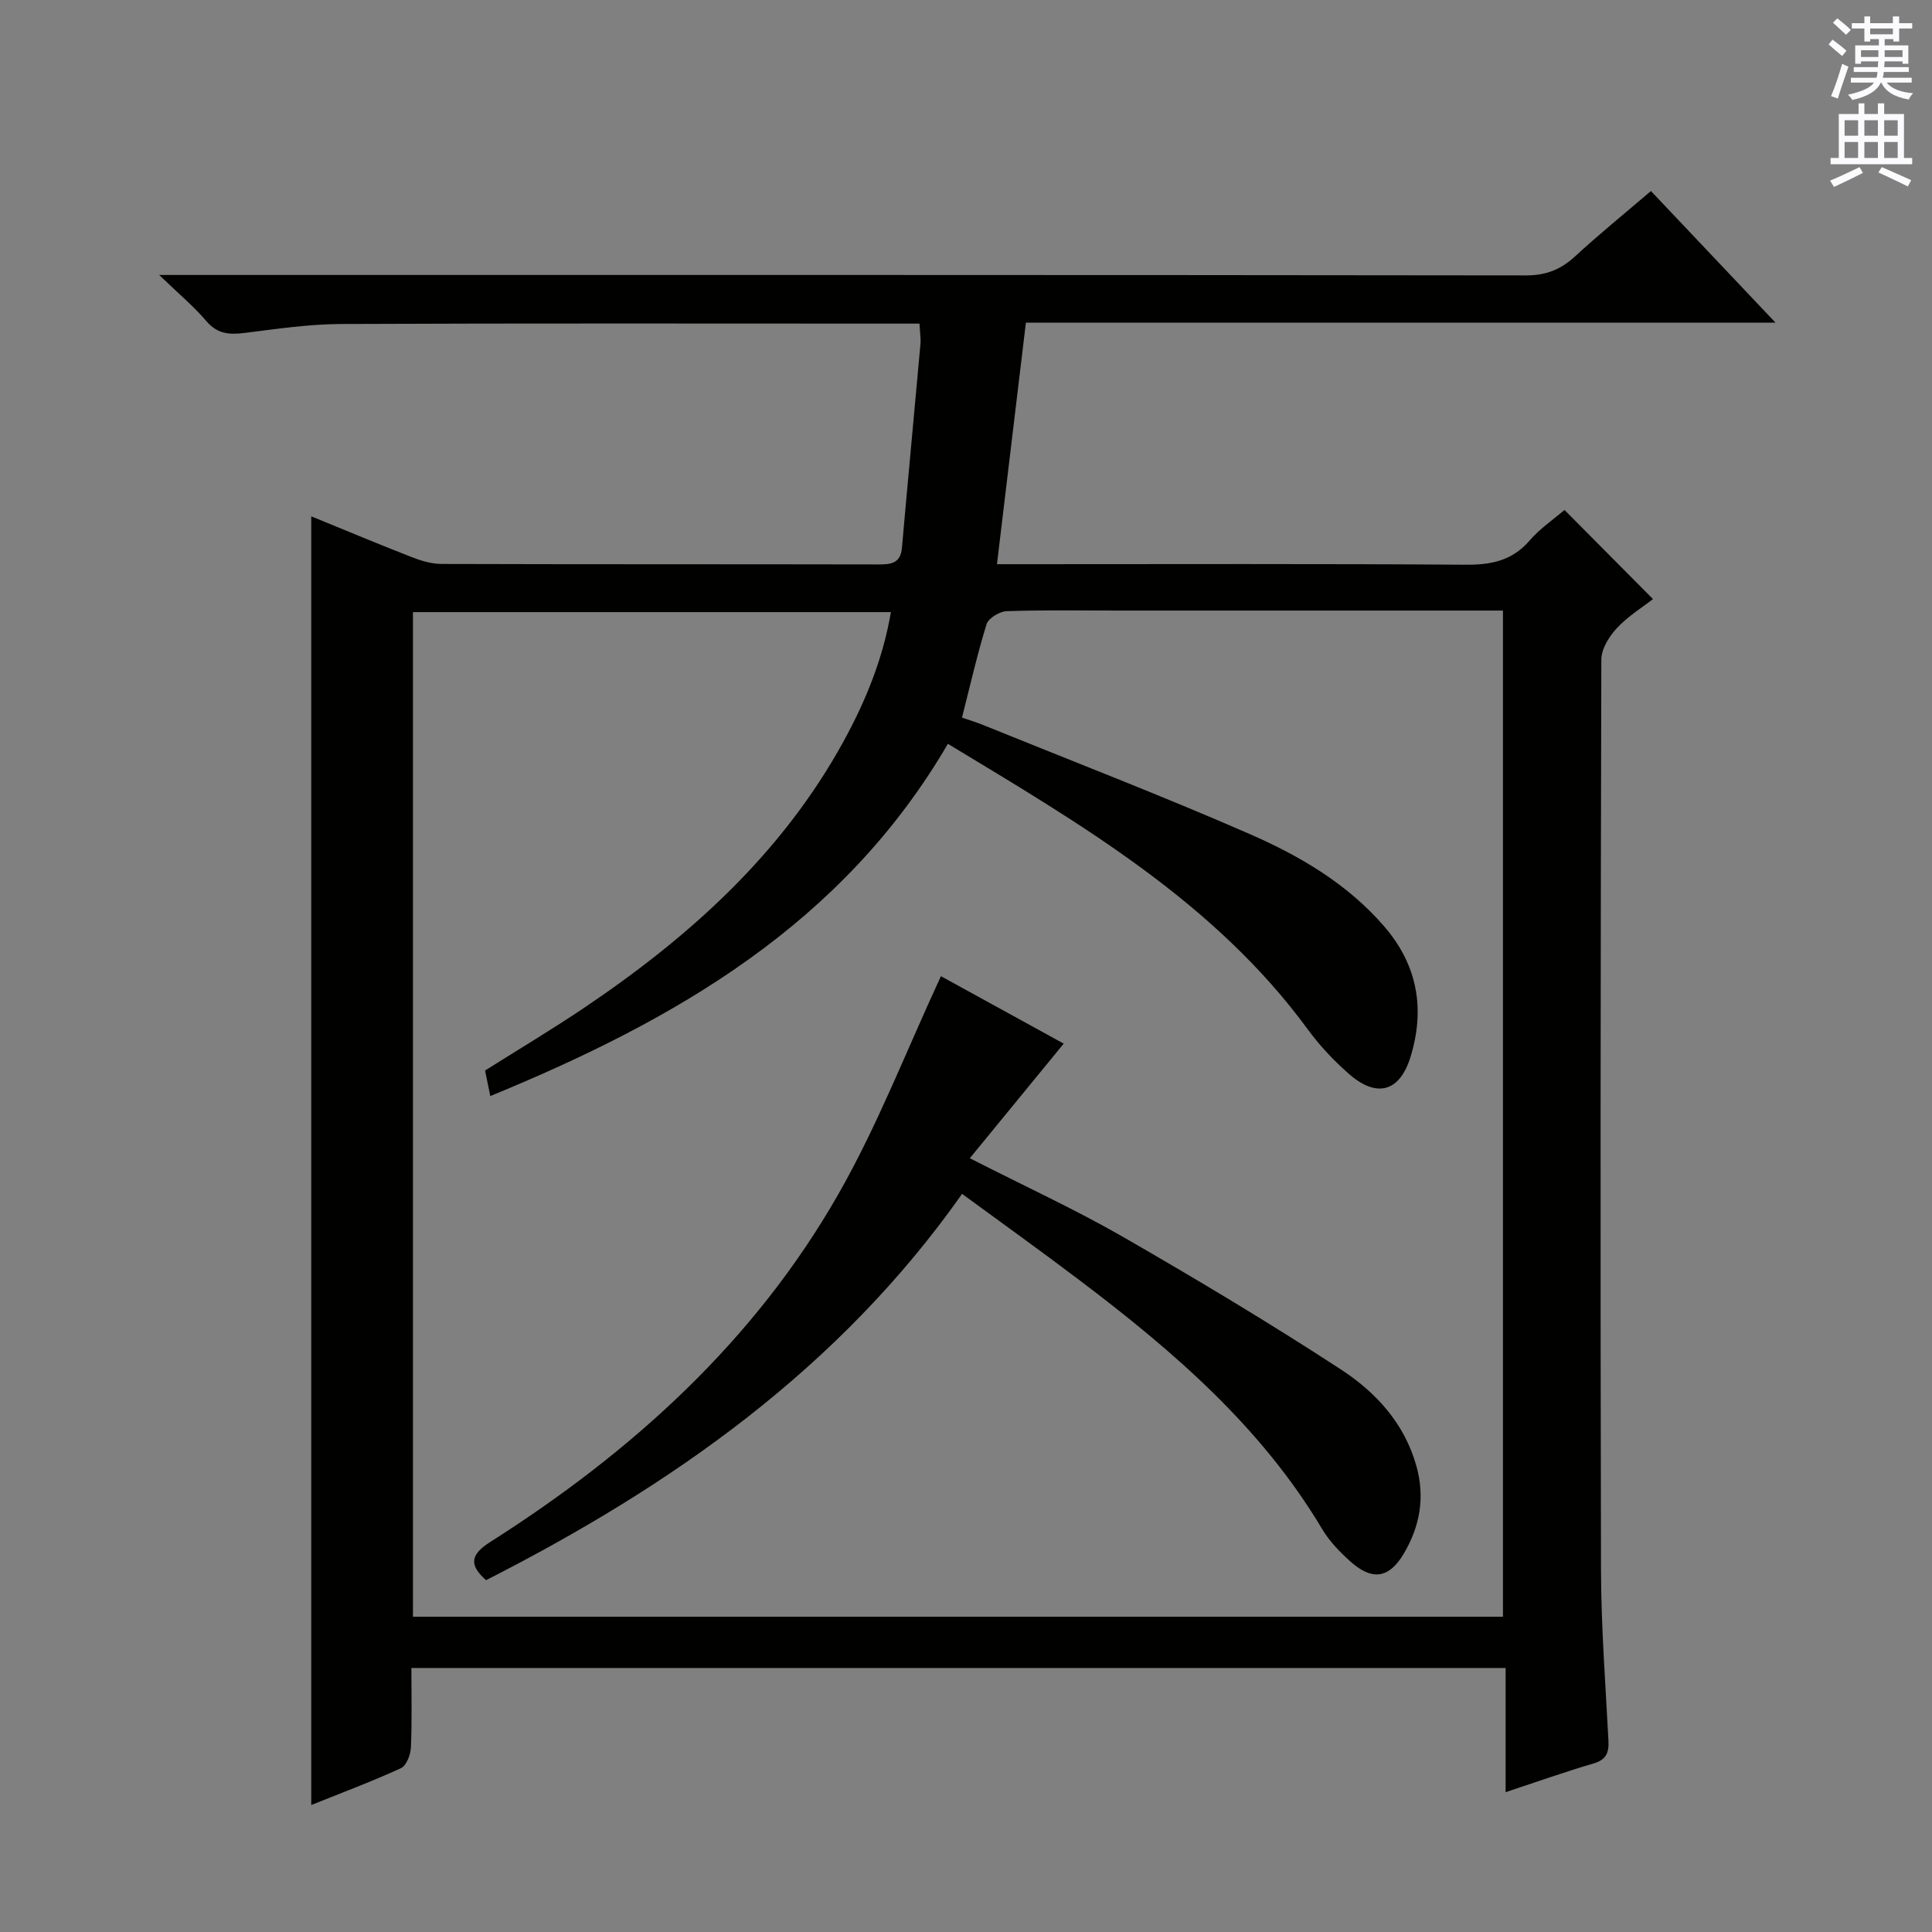
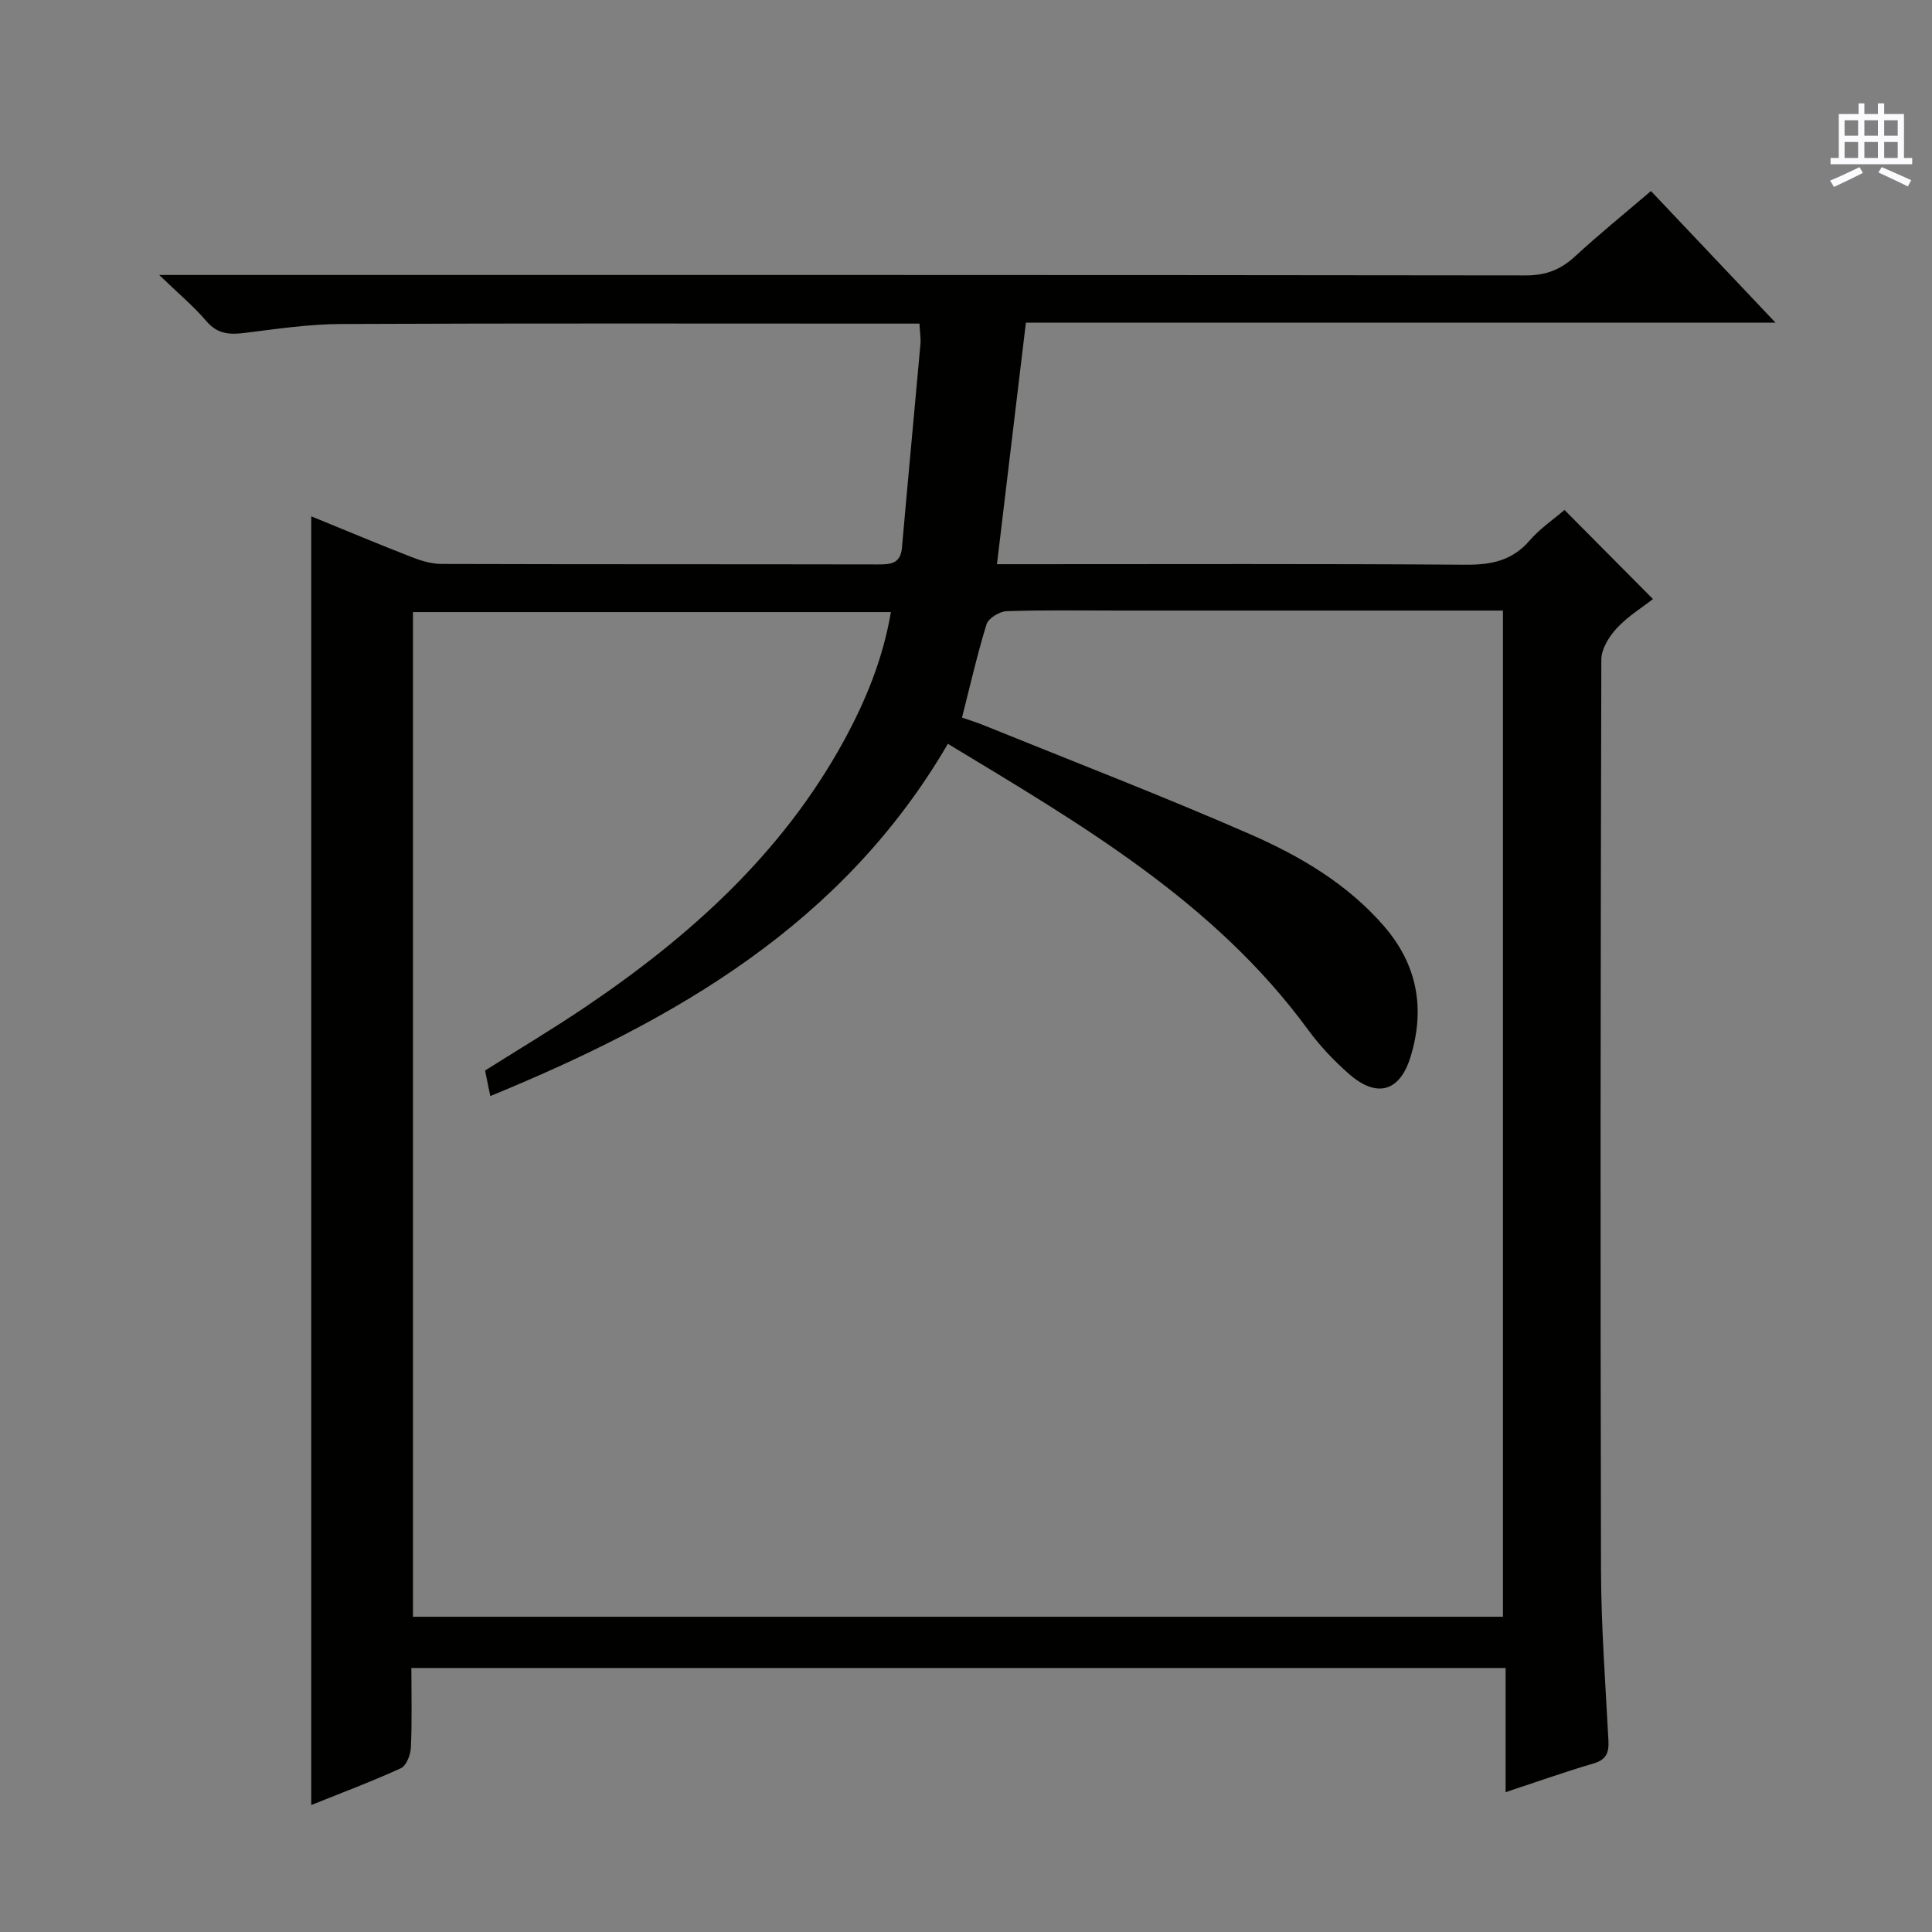
<svg xmlns="http://www.w3.org/2000/svg" enable-background="new 0 0 400 400" viewBox="0 0 400 400">
  <rect x="0" y="0" width="400" height="400" fill="#808080" stroke="none" />
  <path d="m64.44 106.9c7.01 2.86 13.87 5.74 20.79 8.44 1.97.77 4.14 1.42 6.22 1.42 30.16.09 60.33.04 90.49.1 2.64.01 4.52-.28 4.8-3.46 1.23-14.06 2.57-28.11 3.83-42.17.1-1.14-.1-2.3-.2-4.23-1.85 0-3.59 0-5.33 0-38.16 0-76.33-.09-114.49.08-6.61.03-13.24 1.02-19.82 1.84-3.16.4-5.7.28-8-2.43-2.57-3.03-5.68-5.61-9.77-9.56h6.96c91.99 0 183.98-.03 275.97.09 4.17.01 7.23-1.19 10.21-3.94 4.99-4.6 10.27-8.88 15.71-13.53 8.51 8.99 16.79 17.74 25.79 27.25-52.34 0-103.57 0-155.2 0-2 16.68-3.96 33.04-5.99 50.01h5.98c30.33 0 60.66-.11 90.99.11 5.33.04 9.67-.8 13.29-4.99 2.14-2.48 4.96-4.39 7.24-6.35 6.11 6.15 12.06 12.15 18.32 18.45-2.21 1.73-5.18 3.55-7.47 6.01-1.6 1.72-3.21 4.3-3.22 6.5-.17 62.83-.22 125.65-.07 188.48.03 11.79.93 23.58 1.54 35.37.13 2.49-.45 3.95-3.1 4.72-5.86 1.72-11.63 3.77-18.19 5.94 0-8.76 0-17.1 0-25.71-75.76 0-150.83 0-226.55 0 0 5.6.15 11.05-.1 16.48-.07 1.5-.94 3.75-2.07 4.27-6.01 2.75-12.21 5.07-18.56 7.62 0-89.01 0-177.53 0-266.81zm134.73 41.67c1.56.54 2.98.97 4.34 1.52 18.45 7.48 37.04 14.64 55.28 22.61 10.35 4.53 20.18 10.29 27.77 19.07 6.91 7.99 8.53 17.08 5.48 27.03-2.21 7.22-6.96 8.61-12.72 3.57-3.11-2.72-6.03-5.8-8.47-9.13-19.41-26.54-47.04-42.57-74.6-59.24-21.77 37.33-56.35 57.16-94.74 72.93-.48-2.34-.79-3.9-1.08-5.29 7.06-4.45 13.91-8.54 20.52-12.99 21.78-14.67 40.99-31.91 53.78-55.31 4.52-8.28 8.08-16.97 9.72-26.61-33.27 0-66.01 0-98.95 0v208h225.67c0-69.46 0-138.66 0-208.32-2.19 0-3.99 0-5.8 0-24.66 0-49.32 0-73.98 0-7.66 0-15.33-.14-22.99.13-1.46.05-3.76 1.45-4.15 2.71-1.9 6.14-3.33 12.45-5.08 19.32z" fill="#010100" />
-   <path d="m199.19 247.18c-25.53 36.23-60.12 60.42-98.56 79.98-3.66-3.26-3.14-5.36.9-7.93 29.33-18.63 54.67-41.56 72.03-71.97 8.17-14.31 14.15-29.87 21.25-45.15 7.98 4.38 17.1 9.39 25.42 13.96-6.41 7.82-12.67 15.47-19.44 23.73 11.41 5.82 21.81 10.59 31.69 16.27 15.25 8.77 30.37 17.83 45.11 27.44 7.24 4.72 13.18 11.14 15.66 20.02 1.82 6.52.72 12.51-2.62 18.15-3.03 5.11-6.52 5.64-11.01 1.64-2.21-1.97-4.37-4.21-5.88-6.74-12.62-21.19-30.85-36.87-50.18-51.48-7.92-6.01-16.01-11.79-24.37-17.92z" fill="#010100" />
  <g fill="#fbfafc">
-     <path d="m378.6 9.2.8-1c.9.7 1.9 1.4 2.9 2.3l-.9 1.1c-1.1-.9-2-1.7-2.8-2.4zm.5 10.7c.9-2.1 1.6-4.3 2.3-6.7.4.2.8.4 1.3.6-.7 2.1-1.5 4.3-2.2 6.6zm.4-15.2.9-.9c1 .8 2 1.6 2.8 2.4l-1 1c-1-.9-1.9-1.8-2.7-2.5zm12.5-1.3h1.2v1.4h2.7v1.1h-2.7v2.7h-1.2v-.5h-1.8v1.3h4.9v3.8h-1.2v-.5h-3.7c0 .4-.1.9-.1 1.2h5.1v1h-5.2c0 .5-.1.9-.2 1.2h6v1h-5.2c1.1 1.3 2.9 2 5.5 2.2-.4.4-.7.8-.9 1.3-2.9-.5-4.8-1.6-5.7-3.5h-.1c-.8 1.7-2.7 2.9-5.9 3.6-.2-.4-.6-.8-.9-1.1 2.8-.6 4.6-1.4 5.4-2.5h-4.8v-1h5.3c.1-.3.2-.7.2-1.2h-4.9v-1h5c0-.4 0-.8.1-1.2h-3.6v.5h-1.2v-3.8h4.9v-1.3h-1.8v.5h-1.2v-2.7h-2.6v-1.1h2.6v-1.4h1.2v1.4h4.7v-1.4zm-6.7 8.4h3.6c0-.4 0-.9 0-1.4h-3.6zm1.9-4.7h4.7v-1.2h-4.7zm6.7 3.3h-3.7v1.4h3.7z" />
    <path d="m384.7 21.4h1.3v2.2h2.8v-2.2h1.3v2.2h4.1v9.1h1.7v1.3h-16.9v-1.3h1.7v-9.1h4.1v-2.2zm.3 13.2.7 1.2c-1.8.9-3.8 1.9-6 2.9-.2-.4-.5-.8-.8-1.3 2.4-1 4.4-2 6.1-2.8zm-3.1-6.5h2.8v-3.2h-2.8zm0 4.6h2.8v-3.3h-2.8zm4.1-4.6h2.8v-3.2h-2.8zm0 4.6h2.8v-3.3h-2.8zm3.6 1.9c2.1.9 4.1 1.8 6.1 2.7l-.7 1.3c-2.2-1.1-4.2-2-6.1-2.9zm3.3-9.7h-2.8v3.2h2.8zm-2.8 7.8h2.8v-3.3h-2.8z" />
  </g>
</svg>